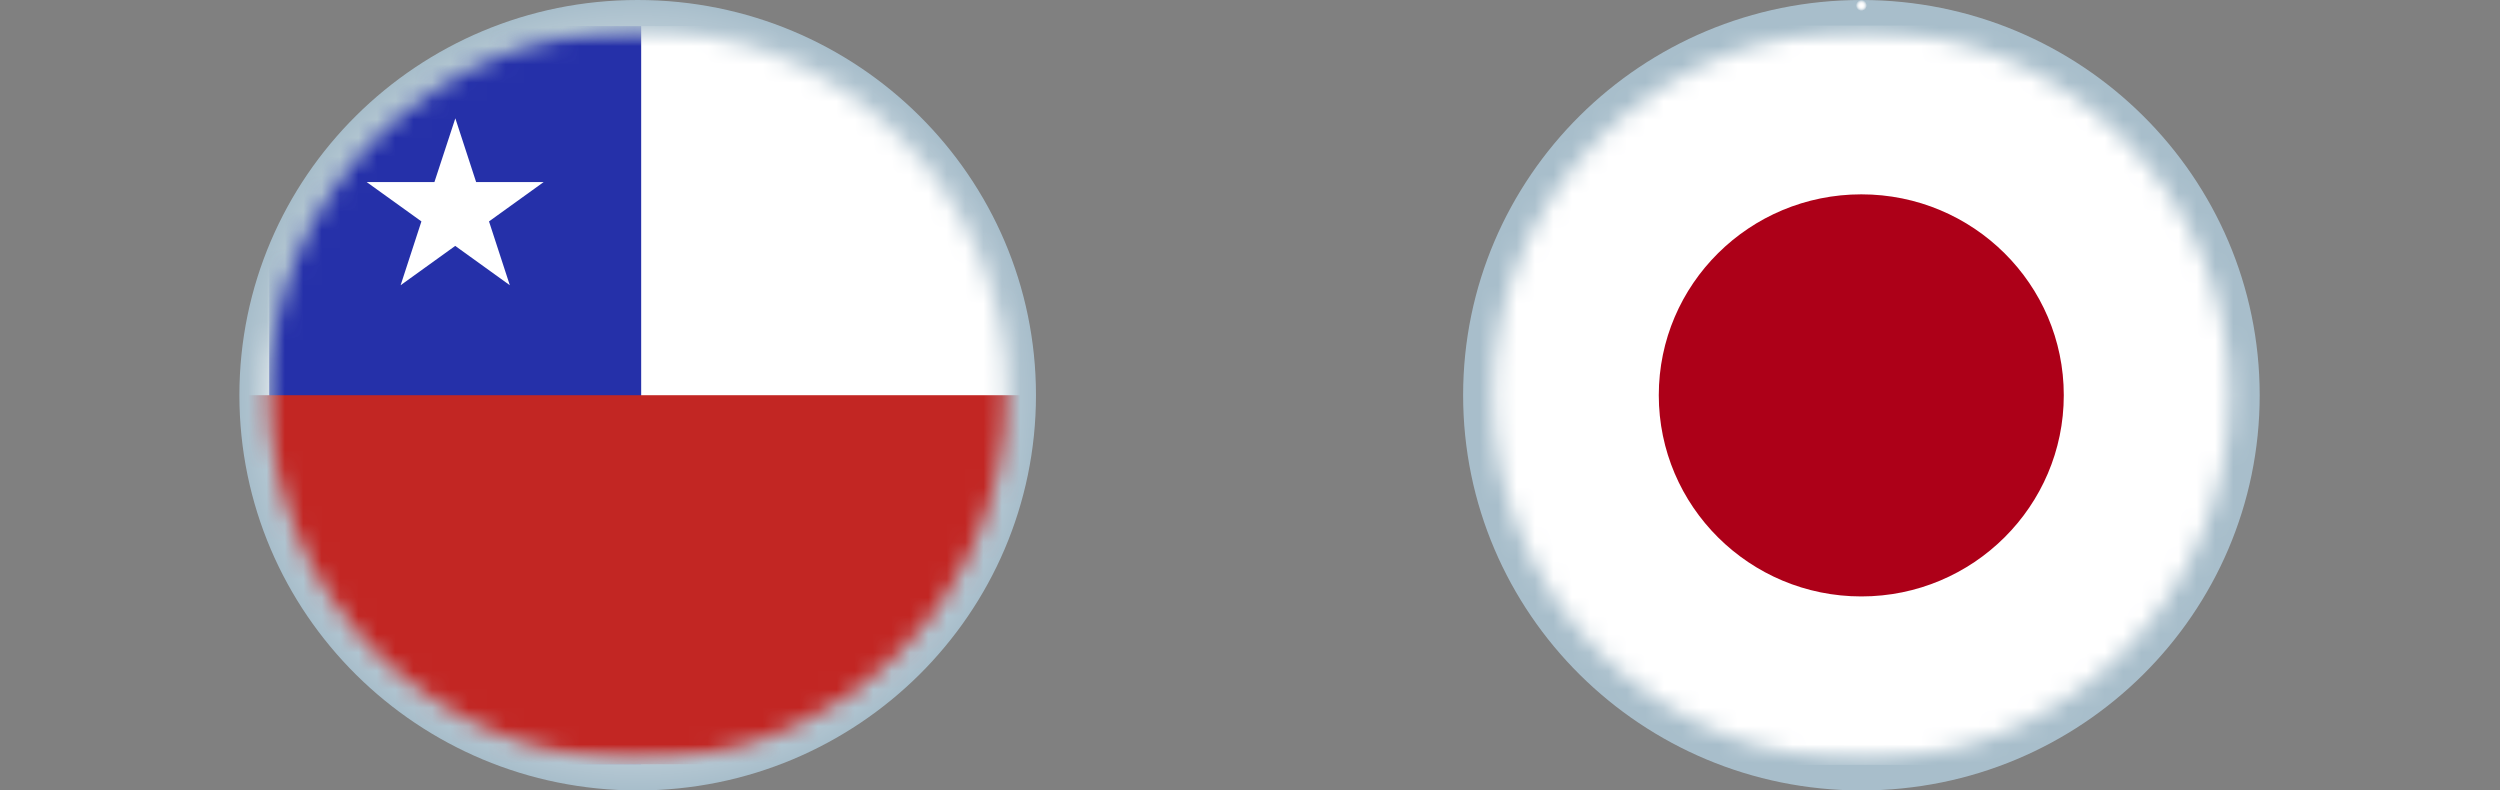
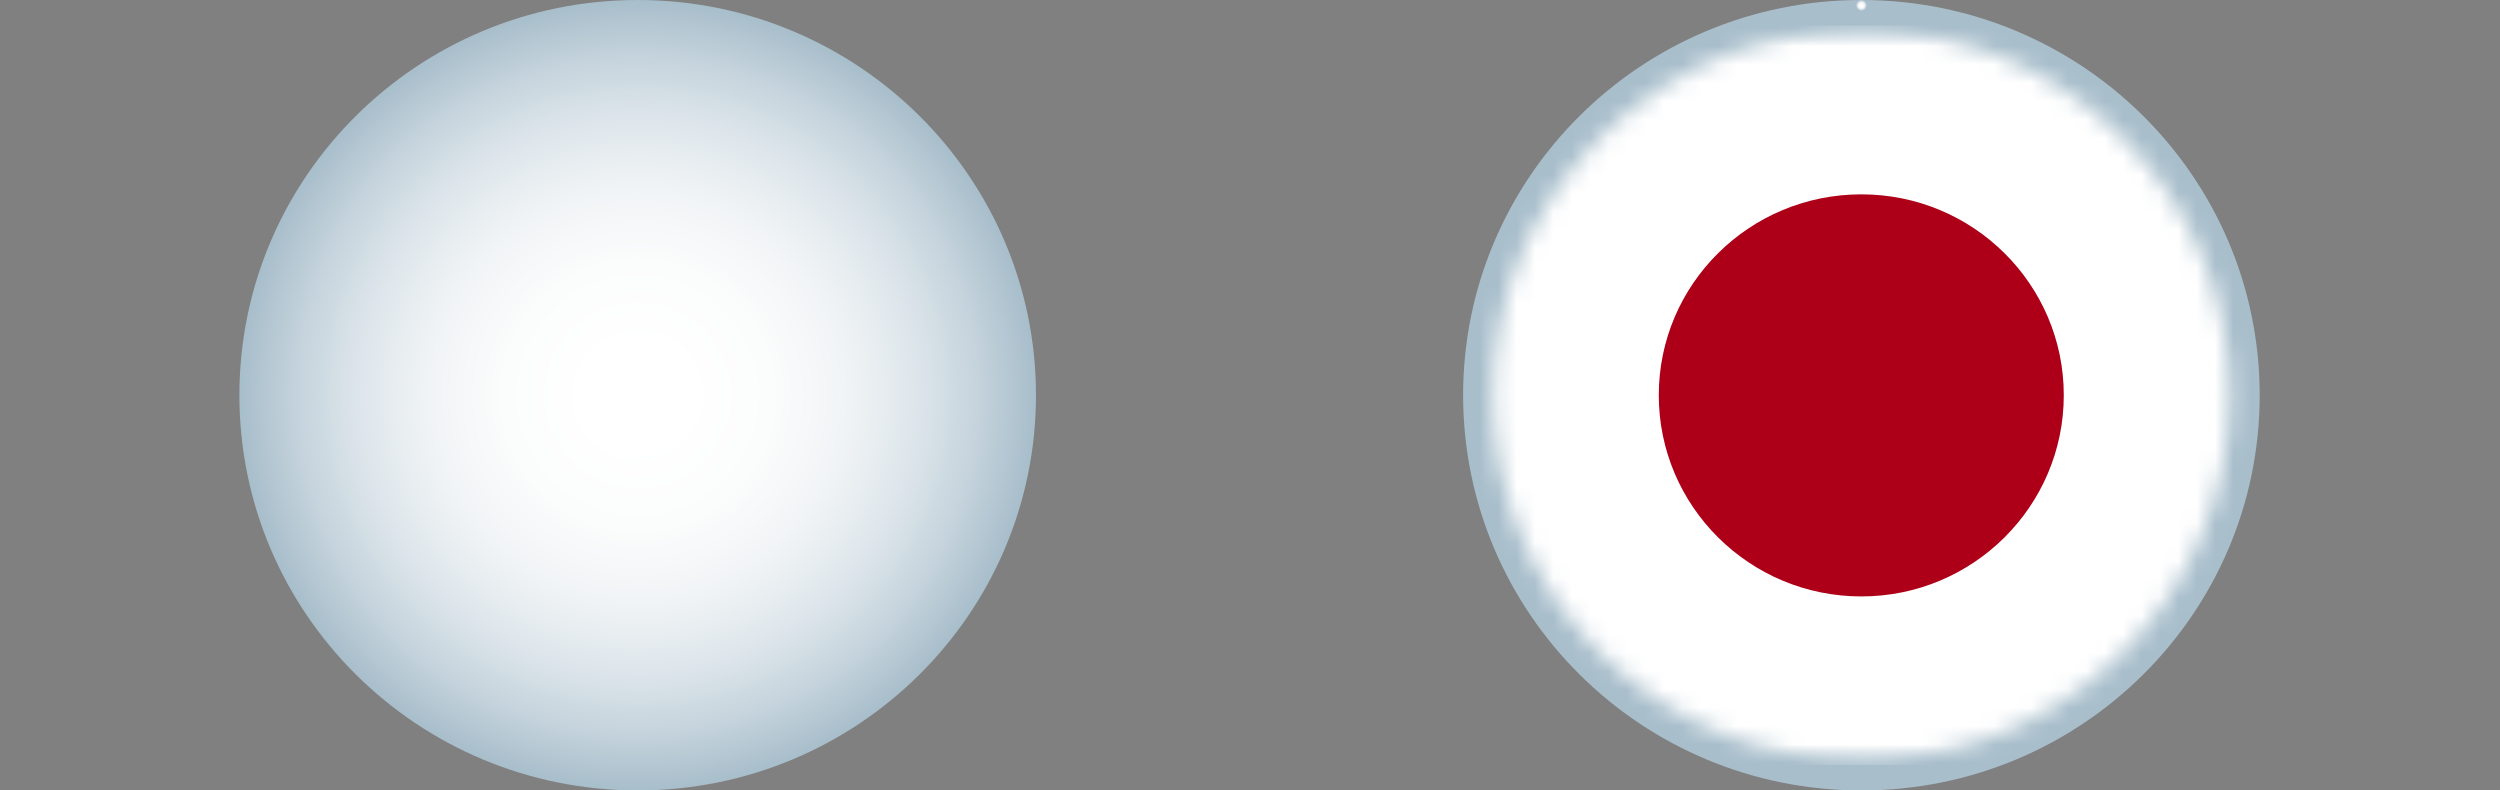
<svg xmlns="http://www.w3.org/2000/svg" width="136" height="43" viewBox="0 0 136 43" fill="none">
  <rect x="0" y="0" width="136" height="43" fill="#808080" stroke="none" />
  <path d="M34.69 43C46.656 43 56.357 33.374 56.357 21.5C56.357 9.626 46.656 0 34.69 0C22.724 0 13.023 9.626 13.023 21.5C13.023 33.374 22.724 43 34.69 43Z" fill="url(#paint0_radial_613_589)" />
  <mask id="mask0_613_589" style="mask-type:luminance" maskUnits="userSpaceOnUse" x="14" y="1" width="41" height="41">
-     <path d="M48.859 7.434C56.686 15.201 56.686 27.793 48.859 35.56C41.032 43.327 28.342 43.327 20.515 35.56C12.688 27.793 12.688 15.201 20.515 7.434C28.342 -0.333 41.032 -0.333 48.859 7.434Z" fill="white" />
-   </mask>
+     </mask>
  <g mask="url(#mask0_613_589)">
    <mask id="mask1_613_589" style="mask-type:luminance" maskUnits="userSpaceOnUse" x="-1" y="1" width="71" height="41">
      <path d="M69.374 1.42H-0.004V41.58H69.374V1.42Z" fill="white" />
    </mask>
    <g mask="url(#mask1_613_589)">
-       <path d="M69.374 1.42H-0.004V41.58H69.374V1.42Z" fill="white" />
      <path d="M34.88 1.42H14.645V41.58H34.88V1.42Z" fill="#2530A9" />
-       <path d="M69.374 21.5H-0.004V41.58H69.374V21.5Z" fill="#C22623" />
      <path d="M26.602 12.045L29.573 9.906H25.902L24.77 6.436L23.632 9.906H19.949L22.925 12.045L21.794 15.516L24.764 13.377L27.734 15.516L26.602 12.045Z" fill="white" />
    </g>
  </g>
  <path d="M101.26 43C113.226 43 122.927 33.374 122.927 21.5C122.927 9.626 113.226 0 101.26 0C89.294 0 79.594 9.626 79.594 21.5C79.594 33.374 89.294 43 101.26 43Z" fill="url(#paint1_radial_613_589)" />
  <mask id="mask2_613_589" style="mask-type:luminance" maskUnits="userSpaceOnUse" x="81" y="1" width="41" height="41">
    <path d="M115.429 7.434C123.256 15.201 123.256 27.793 115.429 35.56C107.602 43.327 94.912 43.327 87.085 35.56C79.258 27.793 79.258 15.201 87.085 7.434C94.912 -0.333 107.602 -0.333 115.429 7.434Z" fill="white" />
  </mask>
  <g mask="url(#mask2_613_589)">
    <mask id="mask3_613_589" style="mask-type:luminance" maskUnits="userSpaceOnUse" x="66" y="1" width="70" height="41">
      <path d="M135.999 1.391H66.519V41.609H135.999V1.391Z" fill="white" />
    </mask>
    <g mask="url(#mask3_613_589)">
      <path d="M135.999 1.391H66.519V41.609H135.999V1.391Z" fill="white" />
      <mask id="mask4_613_589" style="mask-type:luminance" maskUnits="userSpaceOnUse" x="66" y="1" width="70" height="41">
        <path d="M135.999 1.391H66.519V41.609H135.999V1.391Z" fill="white" />
      </mask>
      <g mask="url(#mask4_613_589)">
        <path d="M101.257 10.572C107.342 10.572 112.27 15.468 112.27 21.5C112.27 27.532 107.342 32.446 101.257 32.446C95.173 32.446 90.238 27.538 90.238 21.5C90.238 15.462 95.173 10.572 101.257 10.572Z" fill="#AD0018" />
      </g>
    </g>
  </g>
  <defs>
    <radialGradient id="paint0_radial_613_589" cx="0" cy="0" r="1" gradientUnits="userSpaceOnUse" gradientTransform="translate(34.69 21.5) scale(21.667 21.5)">
      <stop offset="0.13" stop-color="white" />
      <stop offset="0.34" stop-color="#FBFCFC" />
      <stop offset="0.52" stop-color="#F1F4F6" />
      <stop offset="0.69" stop-color="#DFE7EC" />
      <stop offset="0.85" stop-color="#C6D4DD" />
      <stop offset="1" stop-color="#A8BECB" />
    </radialGradient>
    <radialGradient id="paint1_radial_613_589" cx="0" cy="0" r="1" gradientUnits="userSpaceOnUse" gradientTransform="translate(101.26 0.297) scale(0.299 0.297)">
      <stop offset="0.13" stop-color="white" />
      <stop offset="0.34" stop-color="#FBFCFC" />
      <stop offset="0.52" stop-color="#F1F4F6" />
      <stop offset="0.69" stop-color="#DFE7EC" />
      <stop offset="0.85" stop-color="#C6D4DD" />
      <stop offset="1" stop-color="#A8BECB" />
    </radialGradient>
  </defs>
</svg>